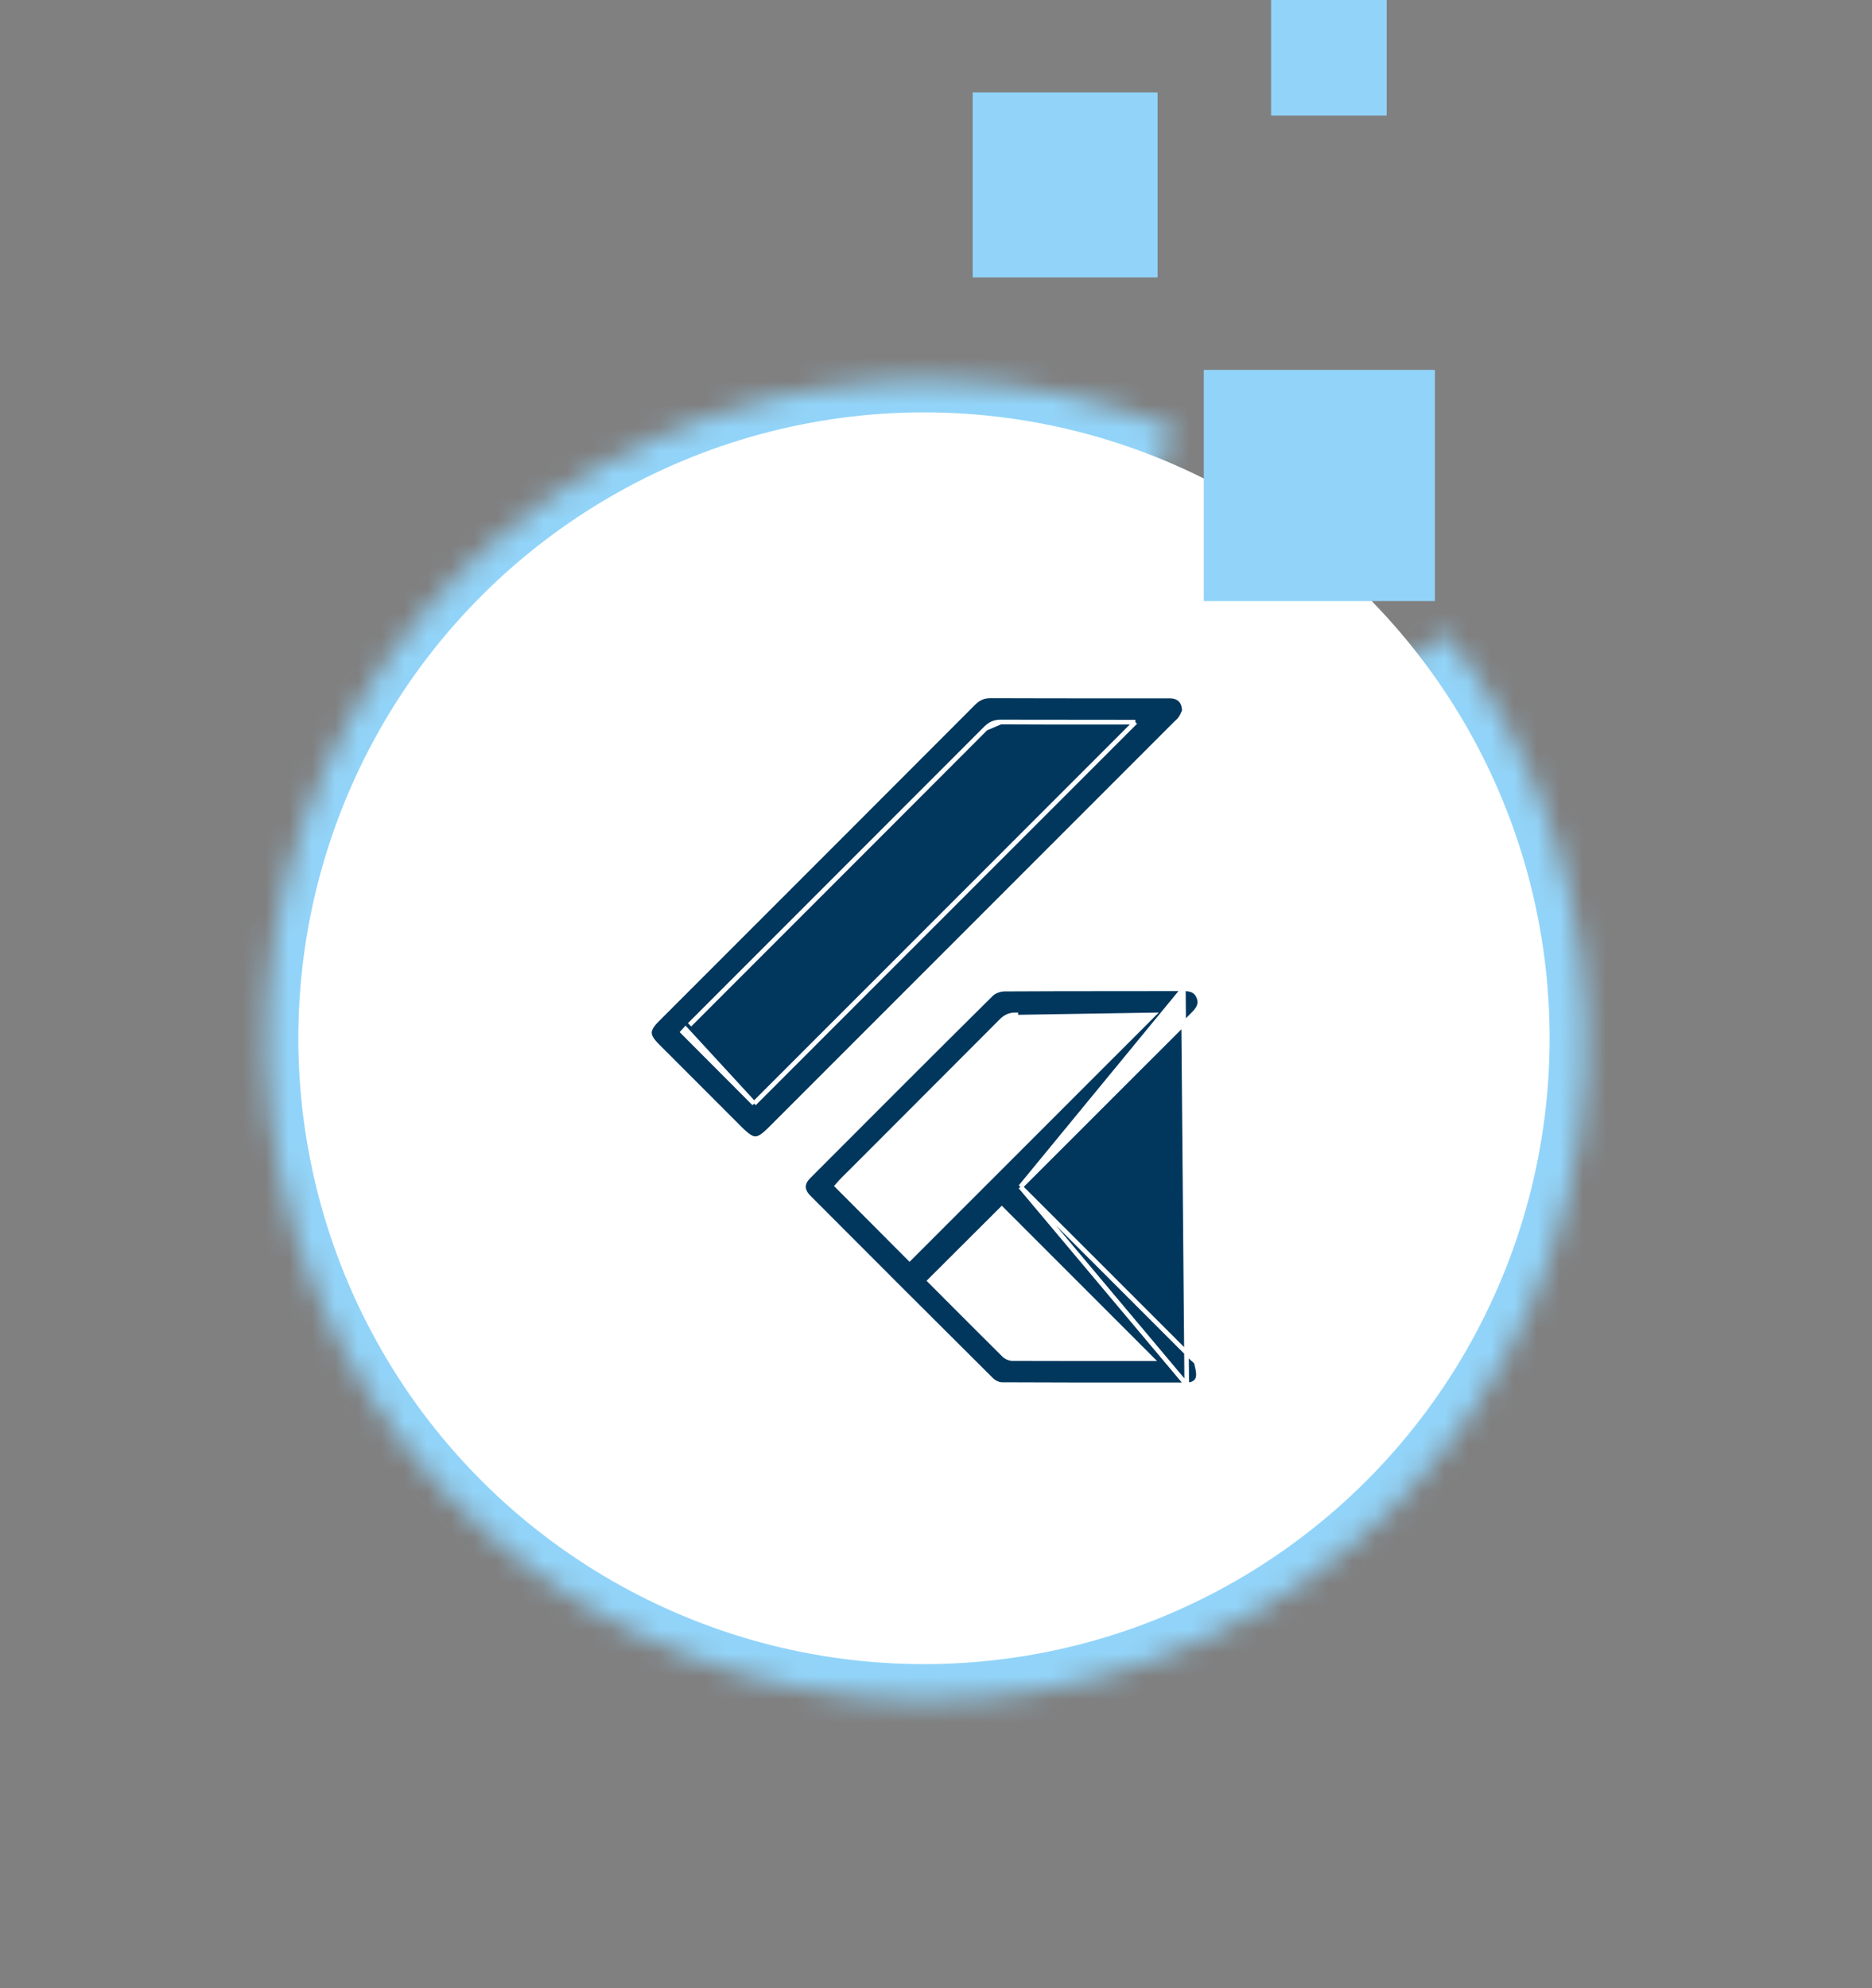
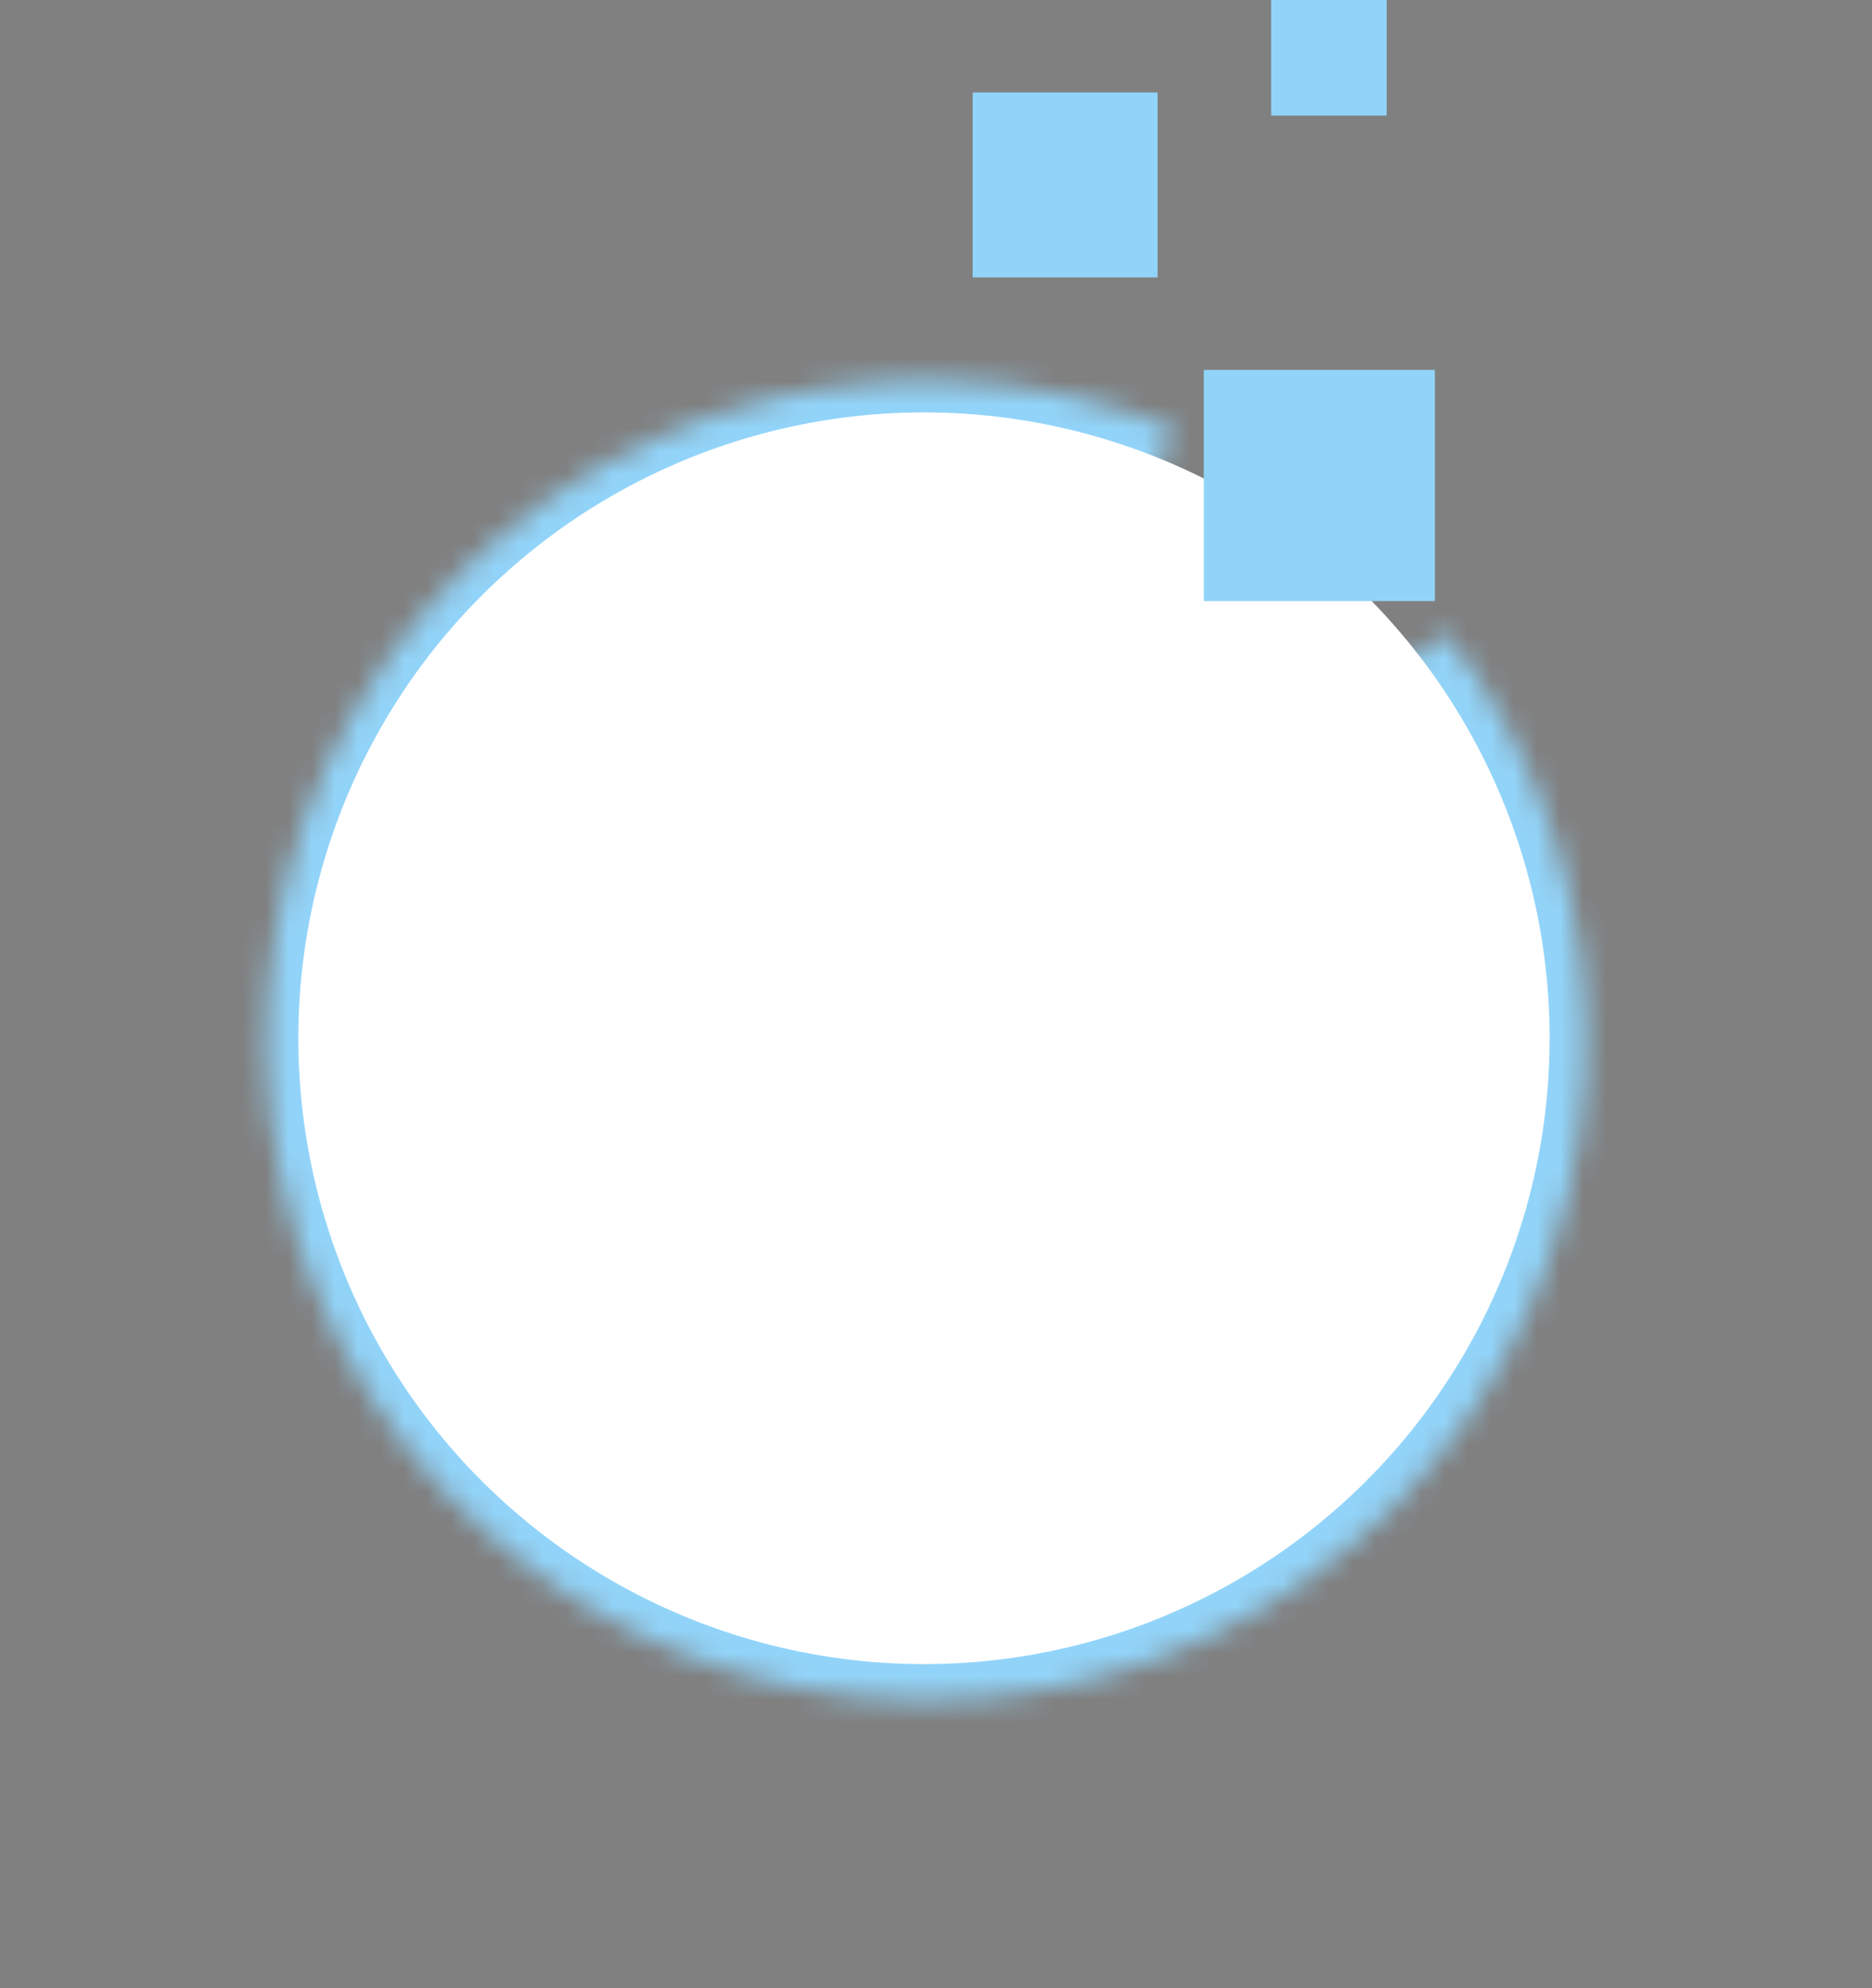
<svg xmlns="http://www.w3.org/2000/svg" width="81" height="86" viewBox="0 0 81 86" fill="none">
  <rect x="0" y="0" width="81" height="86" fill="#808080" stroke="none" />
  <mask id="path-1-inside-1_1_217" fill="white">
    <path d="M62.541 27.368C66.822 32.819 68.973 39.641 68.594 46.561C68.215 53.481 65.332 60.027 60.482 64.978C55.633 69.929 49.148 72.947 42.237 73.469C35.326 73.991 28.462 71.981 22.923 67.815C17.385 63.648 13.551 57.61 12.137 50.825C10.723 44.04 11.825 36.973 15.238 30.941C18.651 24.909 24.142 20.325 30.686 18.042C37.229 15.76 44.38 15.936 50.804 18.538L40.087 45L62.541 27.368Z" />
  </mask>
  <path d="M62.541 27.368C66.822 32.819 68.973 39.641 68.594 46.561C68.215 53.481 65.332 60.027 60.482 64.978C55.633 69.929 49.148 72.947 42.237 73.469C35.326 73.991 28.462 71.981 22.923 67.815C17.385 63.648 13.551 57.61 12.137 50.825C10.723 44.04 11.825 36.973 15.238 30.941C18.651 24.909 24.142 20.325 30.686 18.042C37.229 15.76 44.38 15.936 50.804 18.538L40.087 45L62.541 27.368Z" stroke="#92D4F9" stroke-width="8" mask="url(#path-1-inside-1_1_217)" />
  <circle cx="39.98" cy="44.909" r="27.071" transform="rotate(-30 39.98 44.909)" fill="white" />
  <g clip-path="url(#clip0_1_217)">
    <path d="M44.157 51.337L44.228 51.266C44.977 50.517 45.698 49.796 46.418 49.077C46.916 48.579 47.414 48.081 47.912 47.583C49.158 46.338 50.404 45.092 51.651 43.848L51.721 43.919L51.651 43.848C51.765 43.734 51.848 43.622 51.888 43.506C51.927 43.393 51.929 43.269 51.868 43.123L51.868 43.123C51.808 42.976 51.72 42.891 51.614 42.84C51.505 42.788 51.367 42.769 51.203 42.769L44.157 51.337ZM44.157 51.337L44.228 51.407C44.46 51.639 44.69 51.868 44.919 52.097C45.742 52.918 46.548 53.722 47.353 54.527L47.353 54.527C48.759 55.932 50.165 57.339 51.571 58.745L51.571 58.745C51.593 58.767 51.618 58.789 51.64 58.808C51.643 58.81 51.646 58.813 51.649 58.815C51.669 58.832 51.687 58.848 51.703 58.863C51.744 58.901 51.76 58.926 51.764 58.943L51.764 58.943C51.768 58.961 51.773 58.978 51.777 58.996C51.801 59.092 51.825 59.186 51.84 59.28C51.858 59.391 51.862 59.492 51.842 59.582L51.842 59.582C51.797 59.785 51.609 59.899 51.35 59.899M44.157 51.337L51.35 59.899M51.35 59.899C50.893 59.9 50.436 59.9 49.978 59.9C47.77 59.901 45.561 59.902 43.353 59.89H43.353C43.207 59.889 43.013 59.799 42.899 59.686C40.259 57.063 37.629 54.431 35.001 51.797L34.93 51.868L35.001 51.797C34.838 51.635 34.768 51.481 34.766 51.339C34.765 51.197 34.832 51.045 34.992 50.885L34.992 50.885C37.62 48.251 40.248 45.618 42.892 42.999L42.892 42.999C43.021 42.871 43.272 42.784 43.473 42.783L43.473 42.783C45.104 42.773 46.736 42.772 48.367 42.772C49.312 42.771 50.257 42.771 51.203 42.769L51.35 59.899ZM49.723 44.072L49.894 43.901L43.952 43.996L43.952 43.896C43.952 43.896 43.952 43.896 43.952 43.896C43.825 43.895 43.714 43.915 43.611 43.959C43.508 44.004 43.418 44.071 43.332 44.157C41.541 45.955 39.747 47.75 37.953 49.544C37.454 50.042 36.956 50.541 36.457 51.039C36.403 51.093 36.352 51.152 36.316 51.193C36.305 51.206 36.295 51.218 36.287 51.226L36.224 51.297L36.291 51.364C37.228 52.304 38.151 53.23 39.059 54.141L39.286 54.367L39.356 54.438L39.427 54.367C42.836 50.959 46.266 47.529 49.723 44.072ZM49.581 58.769H49.823L49.652 58.598C47.56 56.507 45.457 54.404 43.417 52.364L43.347 52.293L43.276 52.364C42.759 52.88 42.231 53.406 41.697 53.938C41.236 54.399 40.77 54.863 40.303 55.329L40.232 55.4L40.303 55.471C40.497 55.665 40.693 55.861 40.889 56.058C41.729 56.9 42.587 57.759 43.449 58.614C43.535 58.7 43.68 58.763 43.805 58.764C45.47 58.769 47.135 58.769 48.77 58.769C49.041 58.769 49.312 58.769 49.581 58.769Z" fill="#01375D" stroke="white" stroke-width="0.2" />
    <path d="M32.63 47.734L32.56 47.663C32.382 47.485 32.203 47.305 32.022 47.124C31.243 46.342 30.434 45.531 29.613 44.708L29.546 44.64L29.611 44.569C29.627 44.552 29.645 44.532 29.664 44.511L32.63 47.734ZM32.63 47.734L32.701 47.663M32.63 47.734L32.701 47.663M32.701 47.663L48.957 31.407L49.128 31.236M32.701 47.663L49.128 31.236M49.128 31.236H48.886M49.128 31.236H48.886M48.886 31.236C48.467 31.236 48.043 31.237 47.616 31.237C46.2 31.238 44.75 31.239 43.3 31.23L43.3 31.23M48.886 31.236L43.3 31.23M43.3 31.23C43.166 31.23 43.049 31.251 42.942 31.298C42.835 31.345 42.742 31.416 42.652 31.506L42.652 31.506M43.3 31.23L42.652 31.506M42.652 31.506C39.354 34.811 36.053 38.112 32.751 41.413M42.652 31.506L32.751 41.413M32.751 41.413C31.78 42.385 30.809 43.356 29.838 44.327L32.751 41.413ZM51.083 31.072L51.082 31.072C51.052 31.118 51.013 31.16 50.967 31.205C50.95 31.221 50.93 31.24 50.909 31.259C50.878 31.288 50.846 31.318 50.819 31.345L50.89 31.415L50.819 31.345C47.906 34.258 44.994 37.17 42.083 40.082C39.167 42.997 36.252 45.912 33.337 48.828C33.185 48.979 33.063 49.087 32.955 49.157C32.848 49.226 32.762 49.254 32.682 49.253C32.602 49.253 32.515 49.223 32.407 49.152C32.297 49.08 32.173 48.97 32.019 48.817C31.622 48.419 31.225 48.022 30.828 47.625C30.031 46.829 29.234 46.032 28.438 45.235C28.196 44.993 28.101 44.822 28.1 44.67C28.099 44.518 28.194 44.349 28.434 44.108L28.434 44.108C29.679 42.863 30.923 41.618 32.168 40.373C35.486 37.055 38.805 33.737 42.12 30.415L42.12 30.415C42.338 30.197 42.561 30.099 42.872 30.1C44.691 30.108 46.51 30.107 48.329 30.107C49.087 30.107 49.845 30.106 50.603 30.107H50.603C50.814 30.107 50.972 30.166 51.076 30.271C51.177 30.372 51.241 30.528 51.244 30.75C51.236 30.768 51.228 30.787 51.219 30.808C51.185 30.885 51.143 30.981 51.083 31.072Z" fill="#01375D" stroke="white" stroke-width="0.2" />
  </g>
  <rect x="52.087" y="16" width="10" height="10" fill="#92D4F9" />
  <rect x="42.087" y="4" width="8" height="8" fill="#92D4F9" />
  <rect x="55" width="5" height="5" fill="#92D4F9" />
  <defs>
    <clipPath id="clip0_1_217">
-       <rect width="30" height="30" fill="white" transform="translate(25 30)" />
-     </clipPath>
+       </clipPath>
  </defs>
</svg>